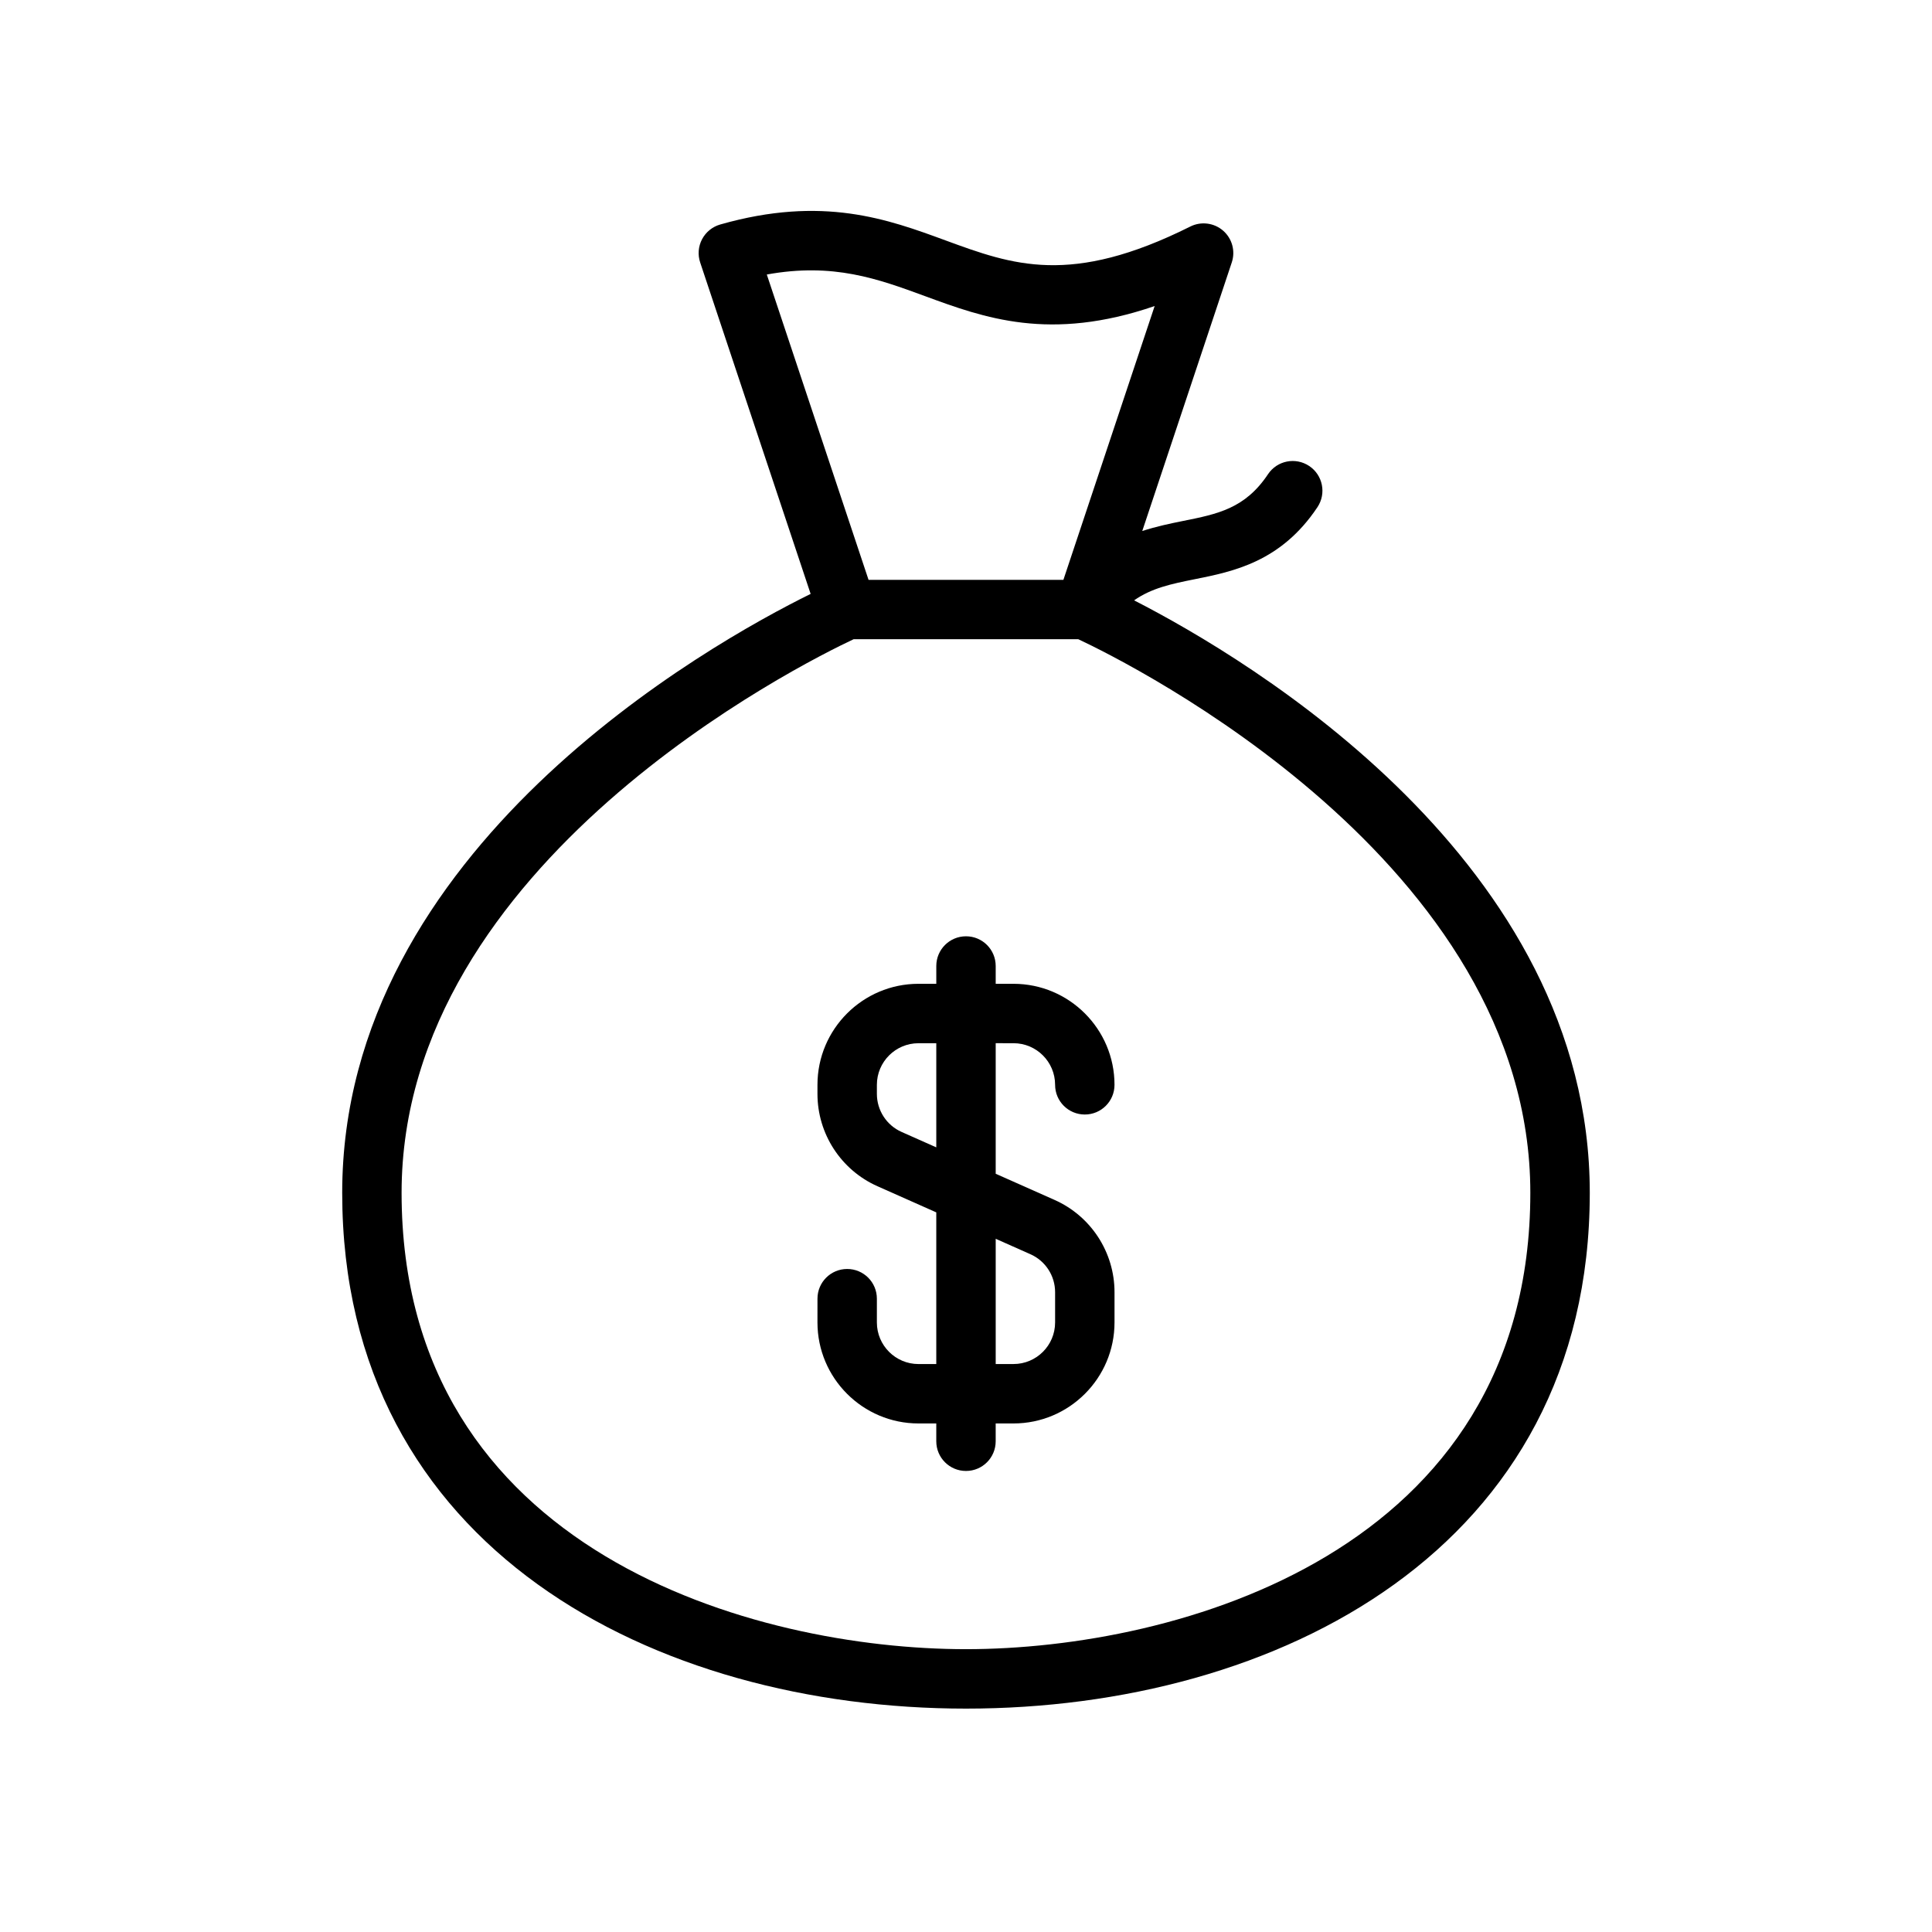
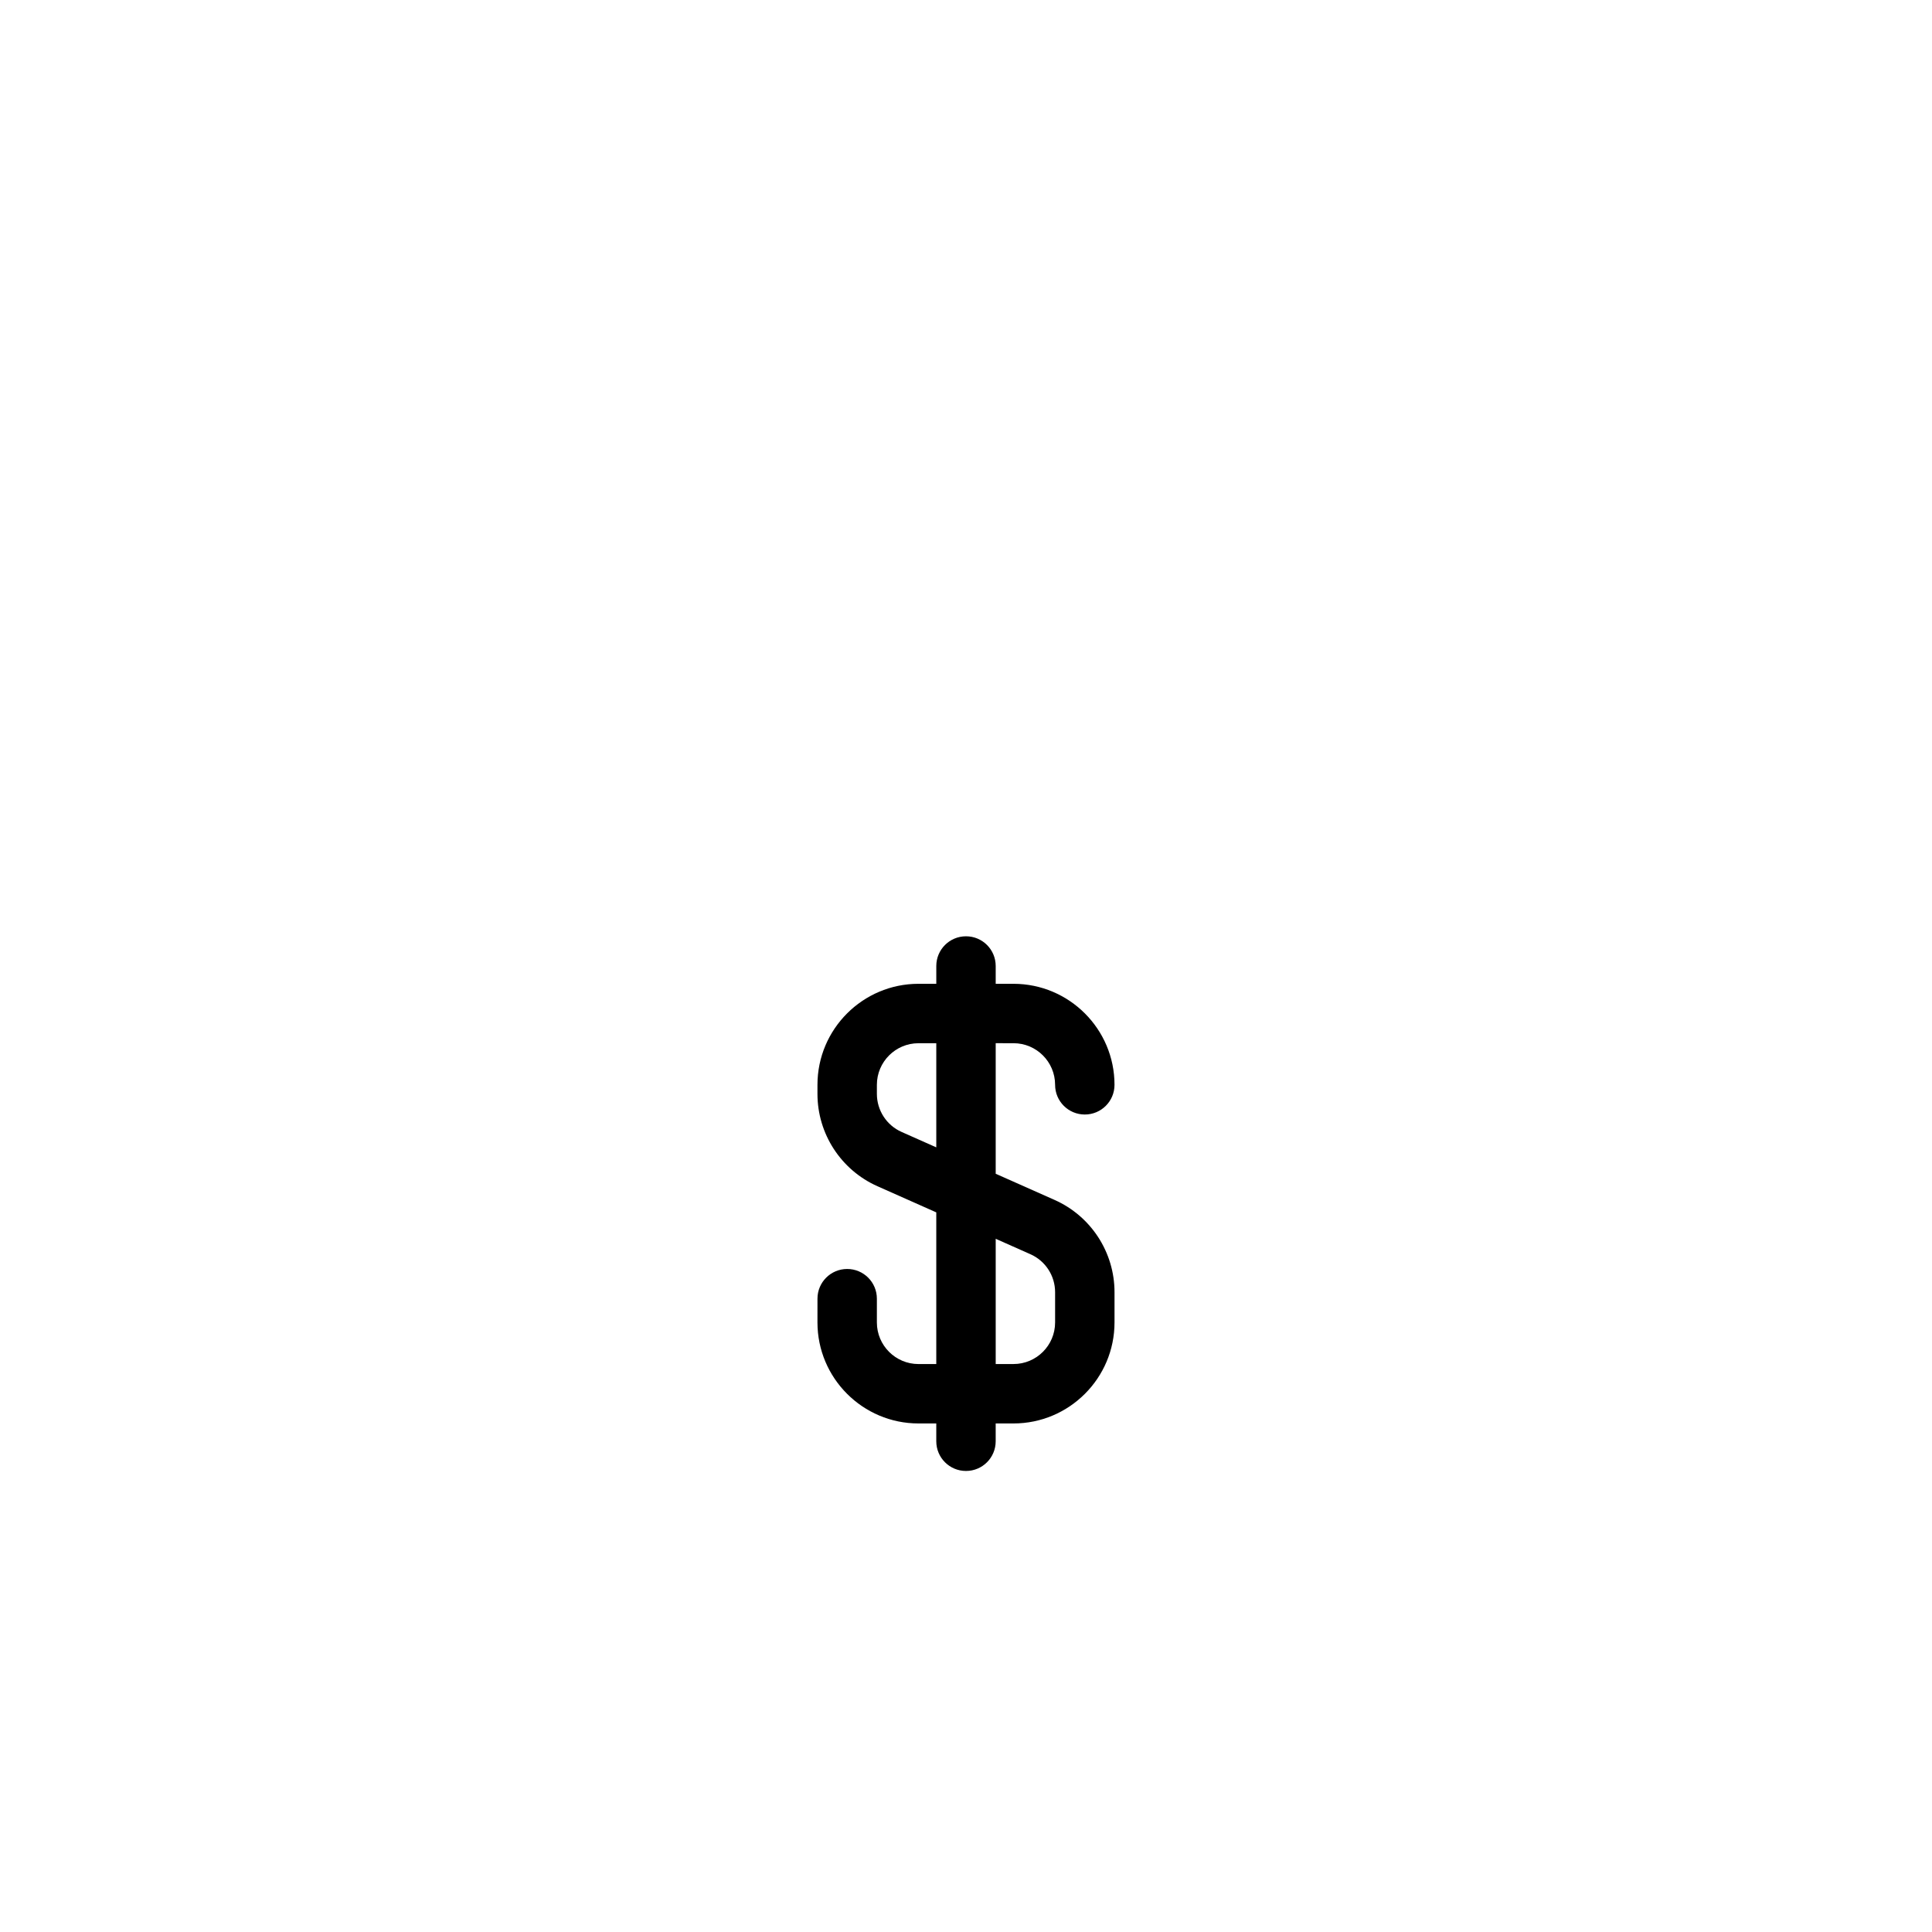
<svg xmlns="http://www.w3.org/2000/svg" fill="#000000" width="800px" height="800px" version="1.1" viewBox="144 144 512 512">
  <g>
-     <path d="m444.55 303.1c4.633-3.258 9.891-4.363 16.027-5.594 10.195-2.039 22.879-4.574 32.555-19.098 2.414-3.621 1.438-8.504-2.184-10.918-3.637-2.414-8.512-1.43-10.918 2.184-6.066 9.094-13.34 10.547-22.547 12.391-3.383 0.676-7.043 1.449-10.773 2.656l23.719-71.168c1.012-3.016 0.105-6.344-2.301-8.434-2.414-2.09-5.852-2.504-8.68-1.09-31.711 15.855-47.078 10.207-64.891 3.672-15.258-5.606-32.531-11.961-59.699-4.207-2.066 0.594-3.797 2-4.805 3.898-1 1.898-1.184 4.129-0.5 6.168l29.273 87.828c-26.707 13.184-124.14 67.527-124.14 158.72 0 94.422 83.023 136.69 165.31 136.69 82.285 0 165.31-42.266 165.31-136.68 0-87.719-90.109-141.32-120.76-157.02zm-97.34-86.352c17.598-3.199 29.457 1.145 41.922 5.727 15.66 5.758 33.078 12.16 60.863 2.629l-24.184 72.559h-51.637zm52.785 364.3c-55.551 0-149.57-25.469-149.57-120.94 0-87.605 106.26-140.35 119.8-146.71h59.527c13.543 6.356 119.8 59.102 119.8 146.71 0 95.473-94.02 120.94-149.57 120.94z" />
    <path d="m412.59 420.46c6.082 0 11.023 4.945 11.023 11.027 0 4.352 3.519 7.871 7.871 7.871s7.871-3.519 7.871-7.871c0-14.762-12.008-26.77-26.77-26.77h-4.715v-4.719c0-4.352-3.519-7.871-7.871-7.871s-7.871 3.519-7.871 7.871v4.719h-4.719c-14.766 0-26.773 12.008-26.773 26.77v2.414c0 10.57 6.242 20.172 15.898 24.461l15.59 6.93v40.195h-4.719c-6.082 0-11.023-4.945-11.023-11.027v-6.297c0-4.352-3.519-7.871-7.871-7.871-4.352 0-7.871 3.519-7.871 7.871l-0.004 6.297c0 14.762 12.008 26.77 26.77 26.77h4.719v4.719c0 4.352 3.519 7.871 7.871 7.871 4.352 0 7.871-3.519 7.871-7.871v-4.719h4.719c14.766 0 26.773-12.008 26.773-26.77v-8.02c0-10.57-6.242-20.164-15.898-24.453l-15.59-6.93v-34.598zm4.481 55.922c3.977 1.758 6.543 5.711 6.543 10.062v8.016c0 6.082-4.941 11.023-11.023 11.023l-4.719 0.004v-33.195zm-24.945-28.32-9.203-4.09c-3.973-1.762-6.539-5.723-6.539-10.074v-2.41c0-6.082 4.941-11.023 11.023-11.023l4.719-0.004z" />
  </g>
</svg>